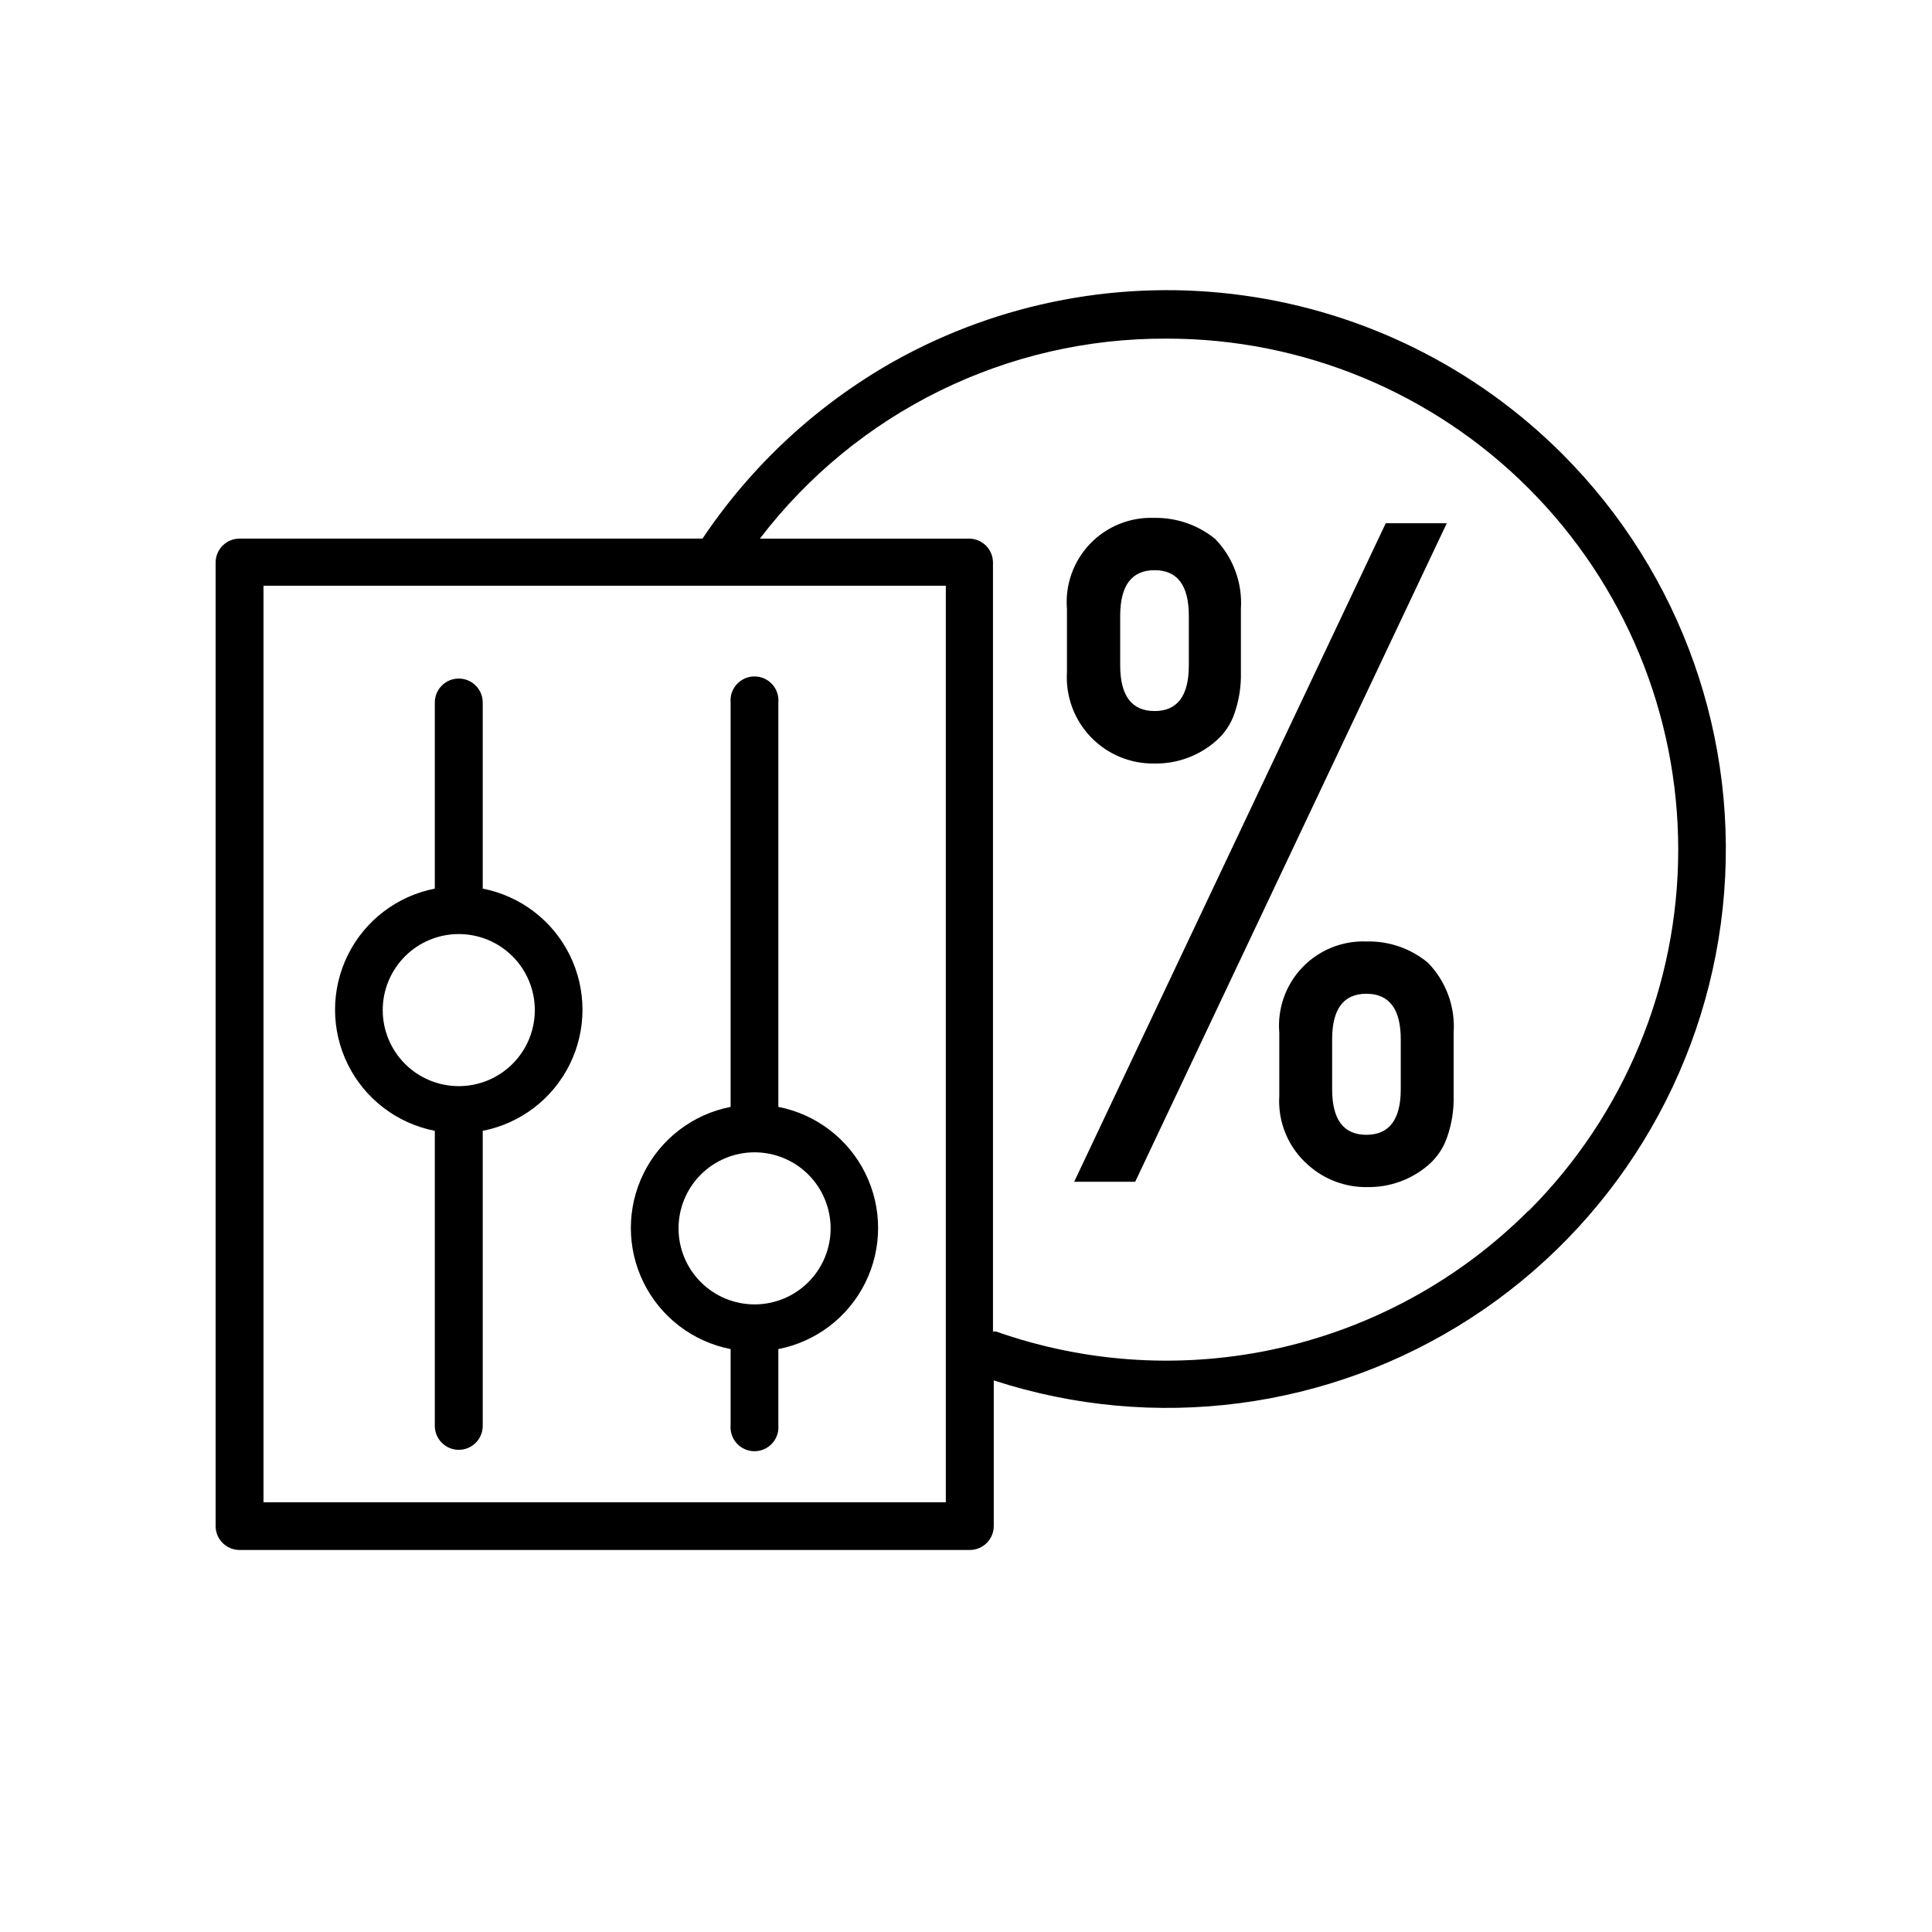
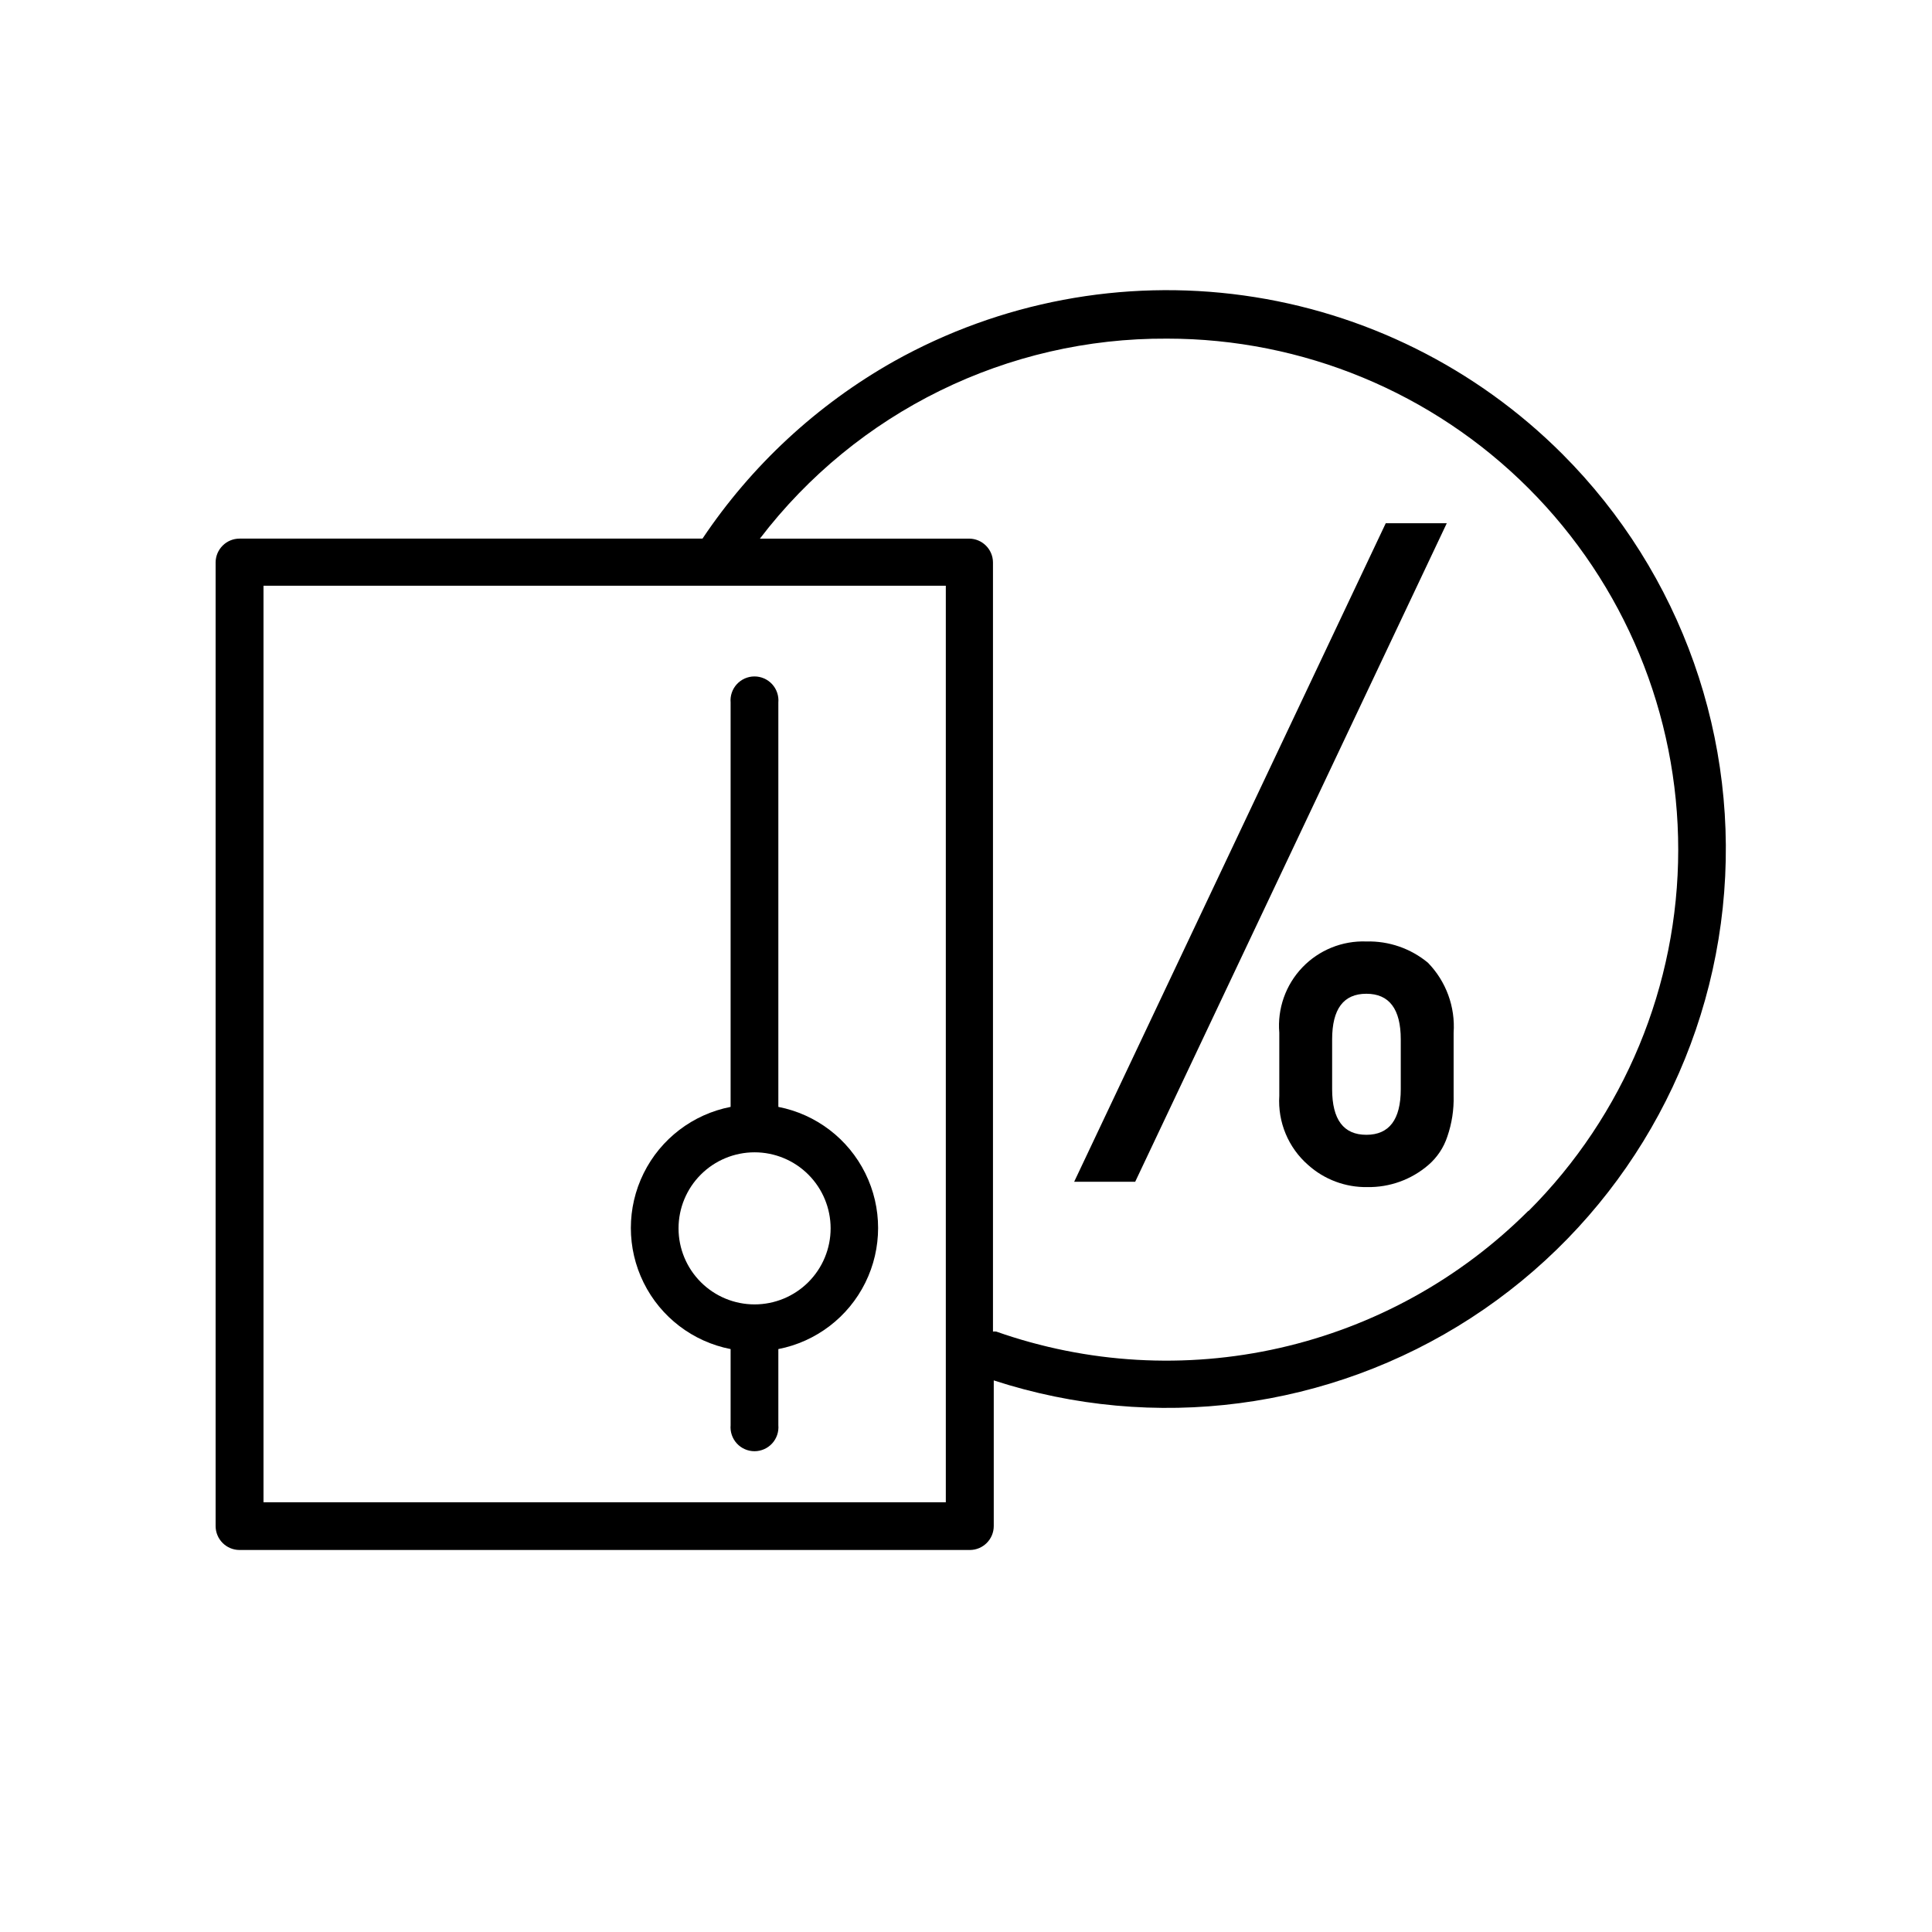
<svg xmlns="http://www.w3.org/2000/svg" fill="#000000" width="800px" height="800px" version="1.1" viewBox="144 144 512 512">
  <g>
-     <path d="m259.23 443.68v78.191c0 3.504 2.844 6.348 6.348 6.348 3.508 0 6.348-2.844 6.348-6.348v-78.191c10.008-1.953 18.527-8.457 23.051-17.594 4.519-9.137 4.519-19.859 0-29-4.523-9.137-13.043-15.641-23.051-17.594v-49.32c0-3.508-2.84-6.348-6.348-6.348-3.504 0-6.348 2.84-6.348 6.348v49.324-0.004c-10.004 1.953-18.527 8.457-23.047 17.594-4.523 9.141-4.523 19.863 0 29 4.519 9.137 13.043 15.641 23.047 17.594zm6.348-52.145c5.344 0 10.469 2.121 14.25 5.902 3.777 3.777 5.902 8.906 5.902 14.25s-2.125 10.469-5.902 14.25c-3.781 3.777-8.906 5.902-14.25 5.902s-10.469-2.125-14.25-5.902c-3.777-3.781-5.902-8.906-5.902-14.25s2.125-10.473 5.902-14.25c3.781-3.781 8.906-5.902 14.25-5.902z" />
    <path d="m337.62 501.52v20.152c-0.156 1.773 0.438 3.535 1.641 4.852 1.203 1.312 2.902 2.062 4.684 2.062s3.481-0.75 4.684-2.062c1.203-1.316 1.797-3.078 1.641-4.852v-20.152c10.004-1.949 18.527-8.457 23.047-17.594 4.519-9.137 4.519-19.859 0-28.996-4.519-9.137-13.043-15.645-23.047-17.594v-107.16c0.156-1.777-0.438-3.535-1.641-4.852-1.203-1.312-2.902-2.062-4.684-2.062s-3.481 0.75-4.684 2.062c-1.203 1.316-1.797 3.074-1.641 4.852v107.16c-10.004 1.949-18.527 8.457-23.047 17.594s-4.519 19.859 0 28.996 13.043 15.645 23.047 17.594zm6.352-52.145c5.344 0 10.469 2.125 14.25 5.902 3.777 3.781 5.902 8.906 5.902 14.25s-2.125 10.473-5.902 14.25c-3.781 3.781-8.906 5.902-14.25 5.902-5.348 0-10.473-2.121-14.25-5.902-3.781-3.777-5.902-8.906-5.902-14.25s2.121-10.469 5.902-14.25c3.777-3.777 8.902-5.902 14.25-5.902z" />
    <path d="m511.24 282.66-82.574 174.52h16.172l82.574-174.52z" />
-     <path d="m449.98 346.34c5.934 0.094 11.691-2.004 16.172-5.894 2.336-1.992 4.078-4.59 5.039-7.508 1.188-3.465 1.75-7.117 1.66-10.781v-16.777c0.449-6.863-2.019-13.594-6.801-18.539-4.559-3.723-10.289-5.703-16.172-5.594-6.387-0.25-12.574 2.246-16.996 6.859-4.422 4.617-6.652 10.902-6.129 17.273v16.777c-0.379 6.336 1.898 12.547 6.289 17.137 4.387 4.586 10.488 7.141 16.836 7.047zm-9.117-39.145c0-8.062 3.074-12.09 9.117-12.09 6.047 0 9.07 4.031 9.07 12.09v13.148c0 8.062-3.023 12.09-9.07 12.09-6.047 0-9.117-4.031-9.117-12.09z" />
    <path d="m506.1 393.5c-6.387-0.238-12.57 2.269-16.984 6.894-4.41 4.625-6.629 10.918-6.09 17.289v16.727c-0.438 6.969 2.394 13.746 7.656 18.336 4.301 3.852 9.898 5.941 15.668 5.844 5.926 0.102 11.68-1.98 16.172-5.844 2.34-2.012 4.082-4.625 5.039-7.555 1.195-3.469 1.758-7.117 1.664-10.781v-16.727c0.473-6.867-2-13.609-6.801-18.543-4.578-3.797-10.379-5.801-16.324-5.641zm9.117 39.145c0 8.062-3.074 12.09-9.117 12.09-6.047 0-9.07-4.031-9.07-12.09v-13.199c0-8.062 3.023-12.09 9.07-12.09 6.047 0 9.117 4.031 9.117 12.09z" />
    <path d="m558.04 264.32c-22.828-22.84-52.488-37.598-84.473-42.023-31.988-4.43-64.543 1.711-92.715 17.484-20.336 11.477-37.695 27.559-50.684 46.957h-122.68c-3.484 0-6.32 2.812-6.348 6.297v255.38c0 3.504 2.844 6.348 6.348 6.348h193.52c3.504 0 6.348-2.844 6.348-6.348v-38.594c42.492 13.848 88.965 7.766 126.47-16.547 37.5-24.312 62.016-64.258 66.719-108.7 4.703-44.441-10.914-88.633-42.5-120.25zm-163.39 277.8h-180.82v-242.89h180.82zm154.42-77.285c-18.098 18.098-40.945 30.711-65.906 36.379-24.961 5.672-51.016 4.168-75.16-4.336-0.285-0.031-0.57-0.031-0.855 0v-203.84c-0.027-3.484-2.863-6.297-6.348-6.297h-55.418c25.66-33.621 65.617-53.246 107.91-53 35.93-0.008 70.395 14.262 95.797 39.672 25.406 25.41 39.672 59.871 39.656 95.805-0.012 35.93-14.305 70.383-39.73 95.77z" />
  </g>
</svg>